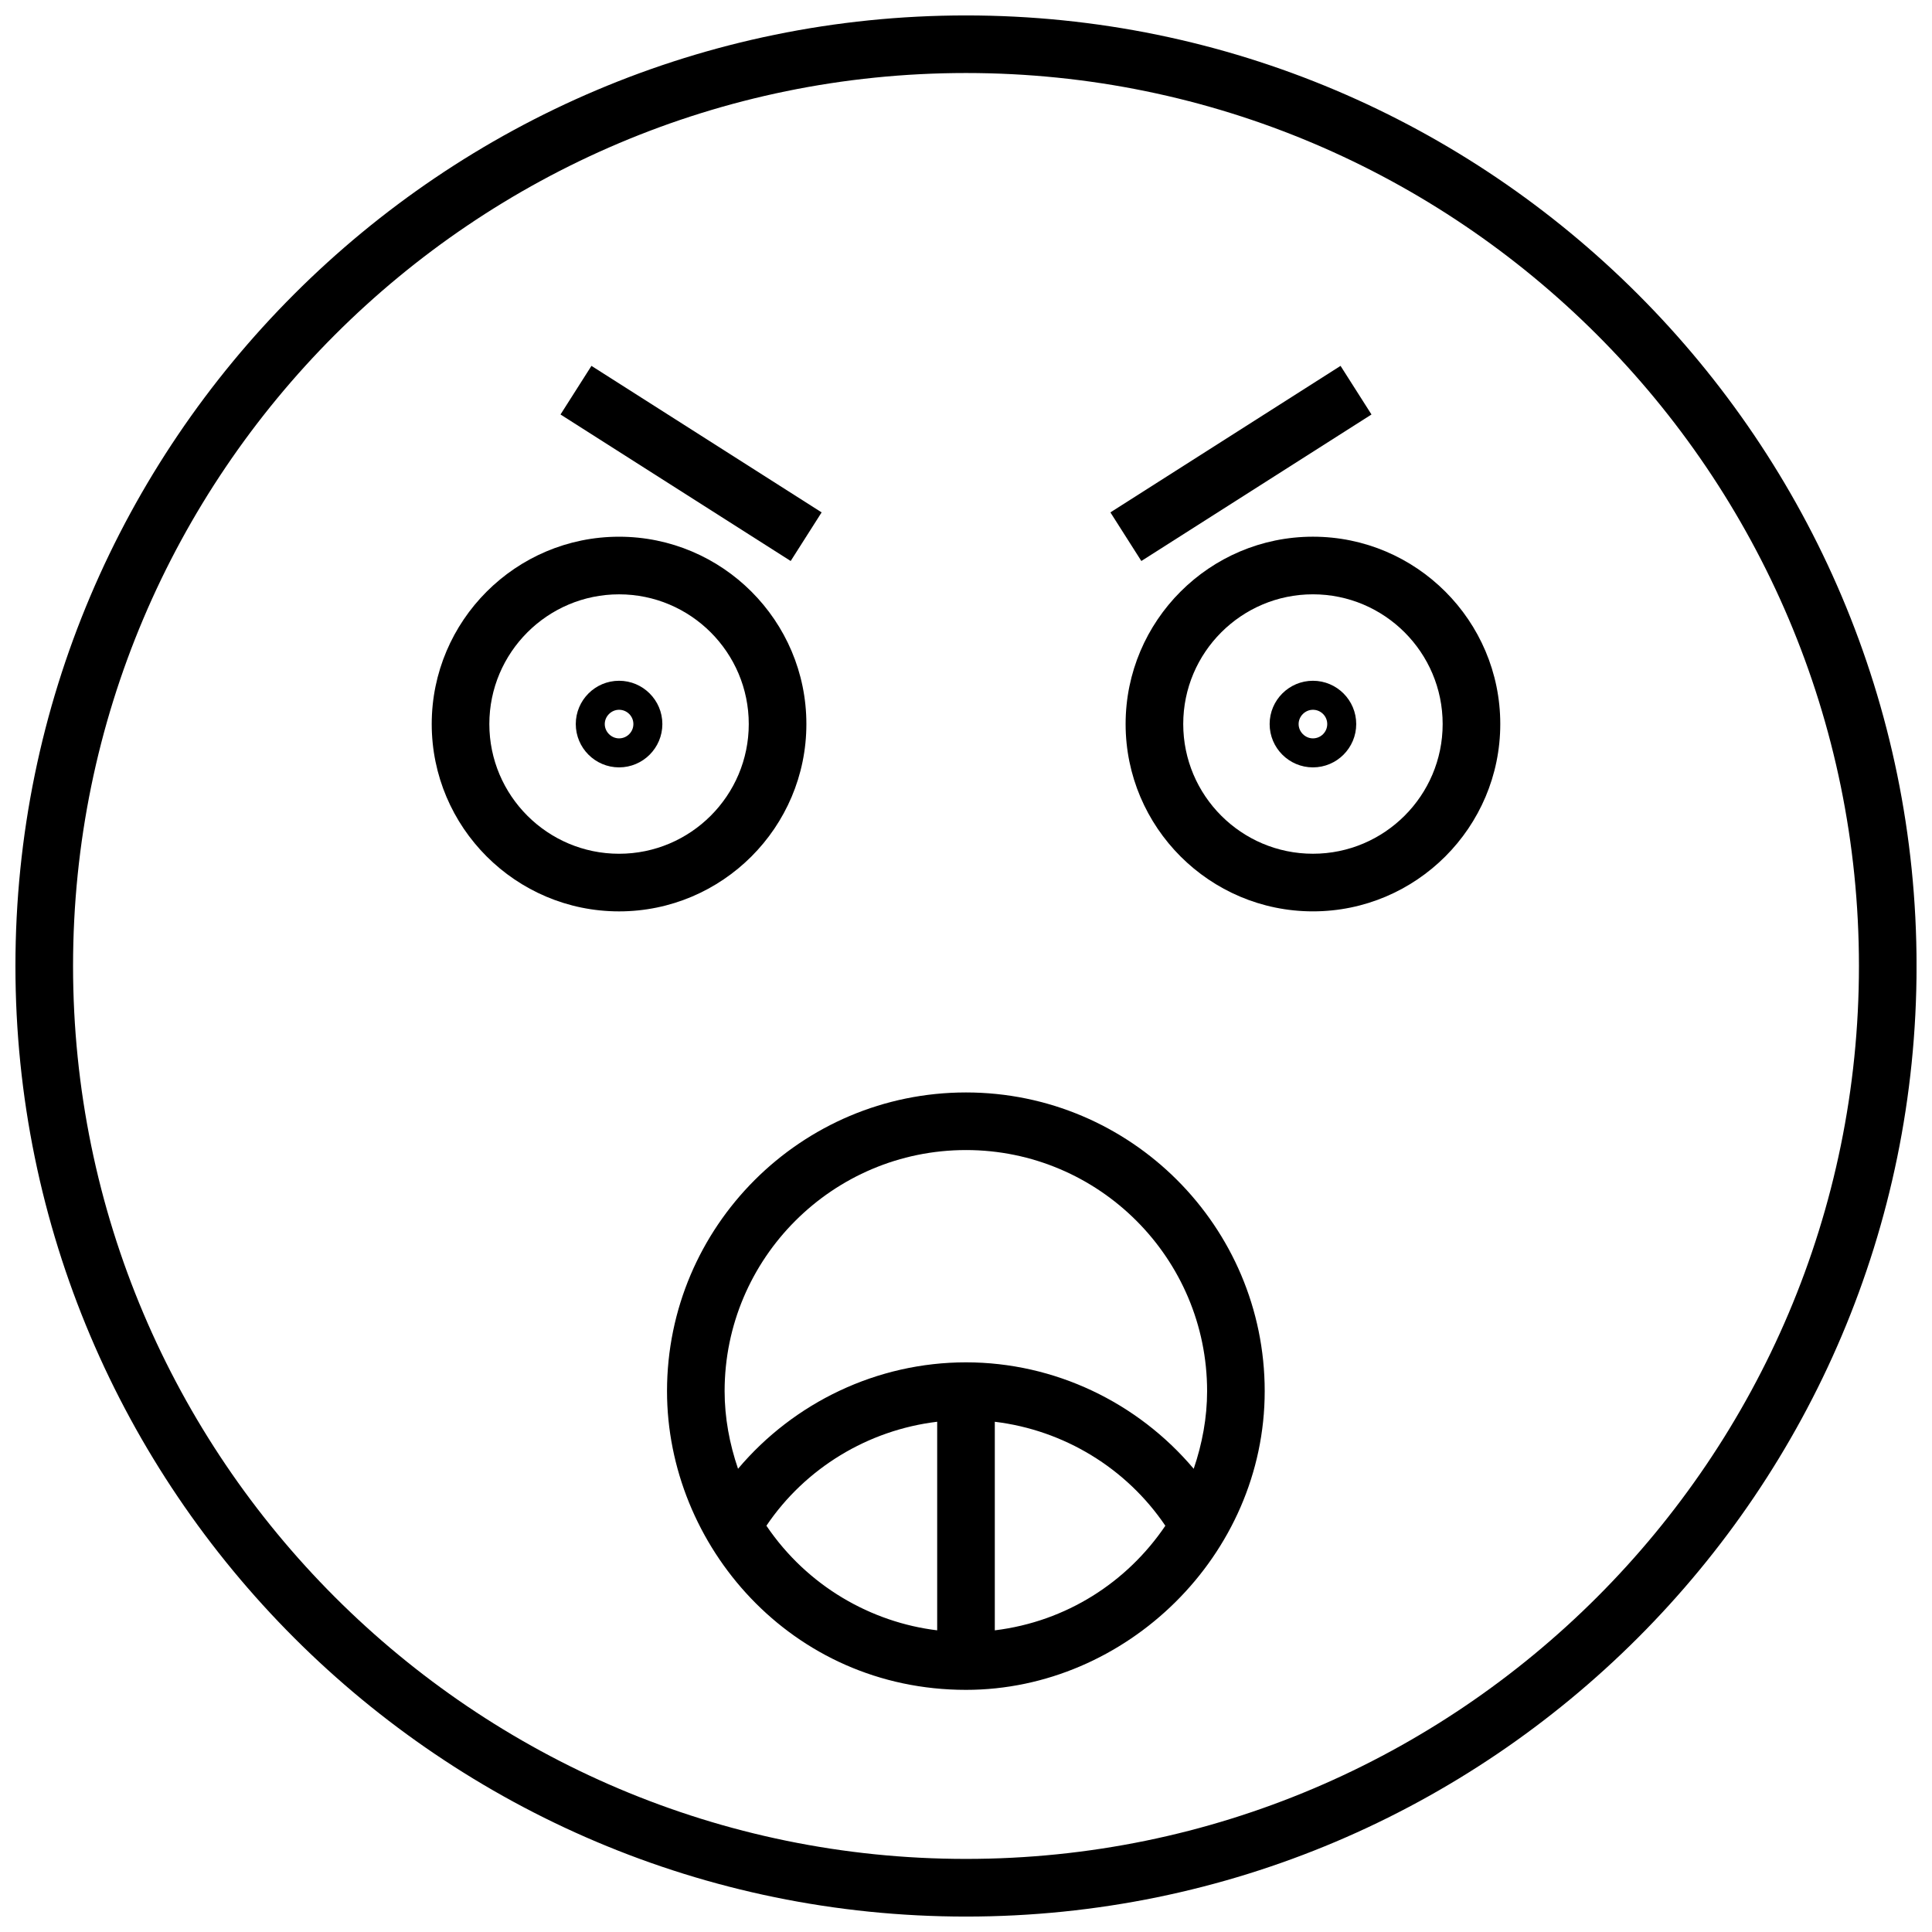
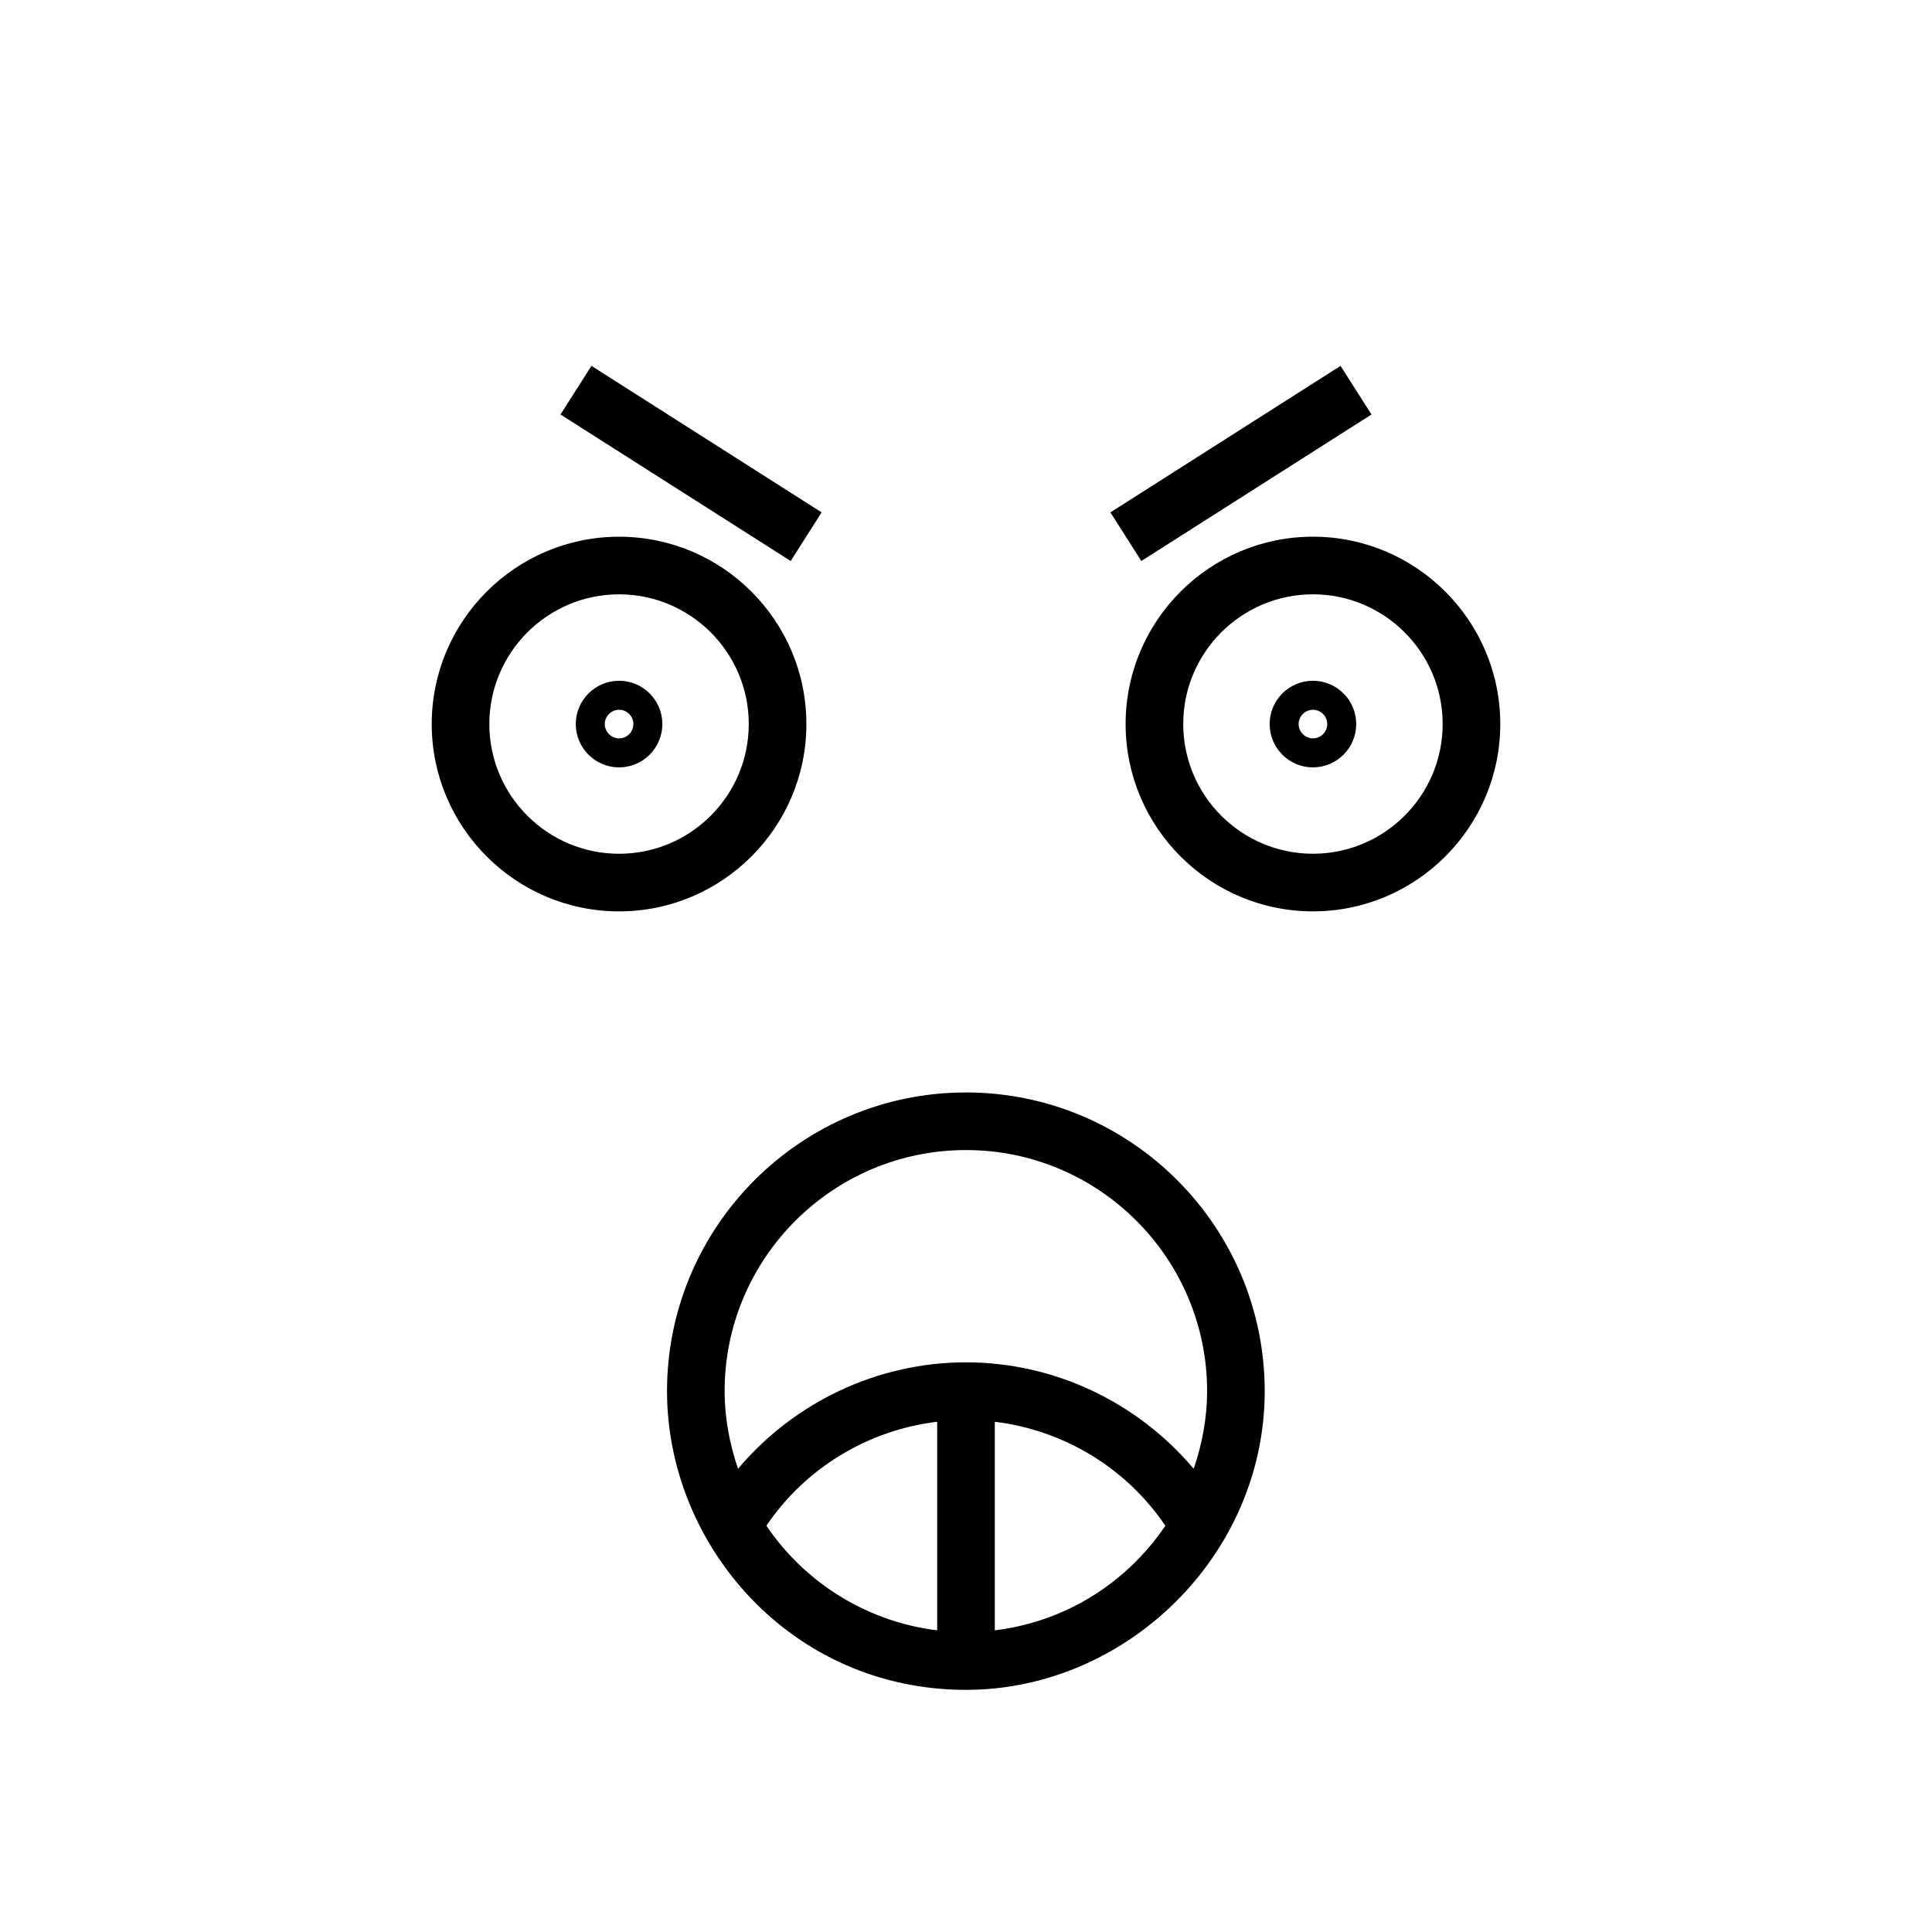
<svg xmlns="http://www.w3.org/2000/svg" width="800px" height="800px" version="1.1" viewBox="144 144 512 512">
  <defs>
    <clipPath id="a">
-       <path d="m148.09 148.09h503.81v503.81h-503.81z" />
+       <path d="m148.09 148.09v503.81h-503.81z" />
    </clipPath>
  </defs>
  <g clip-path="url(#a)">
-     <path d="m400 148.09c-138.9 0-251.91 113-251.91 251.91s113 251.91 251.91 251.91 251.91-113 251.91-251.91c-0.004-138.9-113.01-251.91-251.91-251.91zm0 488.54c-130.48 0-236.64-106.16-236.64-236.64s106.15-236.64 236.64-236.64 236.64 106.16 236.64 236.64c0.004 130.48-106.15 236.64-236.63 236.64z" />
-   </g>
+     </g>
  <path d="m491.94 286.23c-27.375 0-49.641 22.27-49.641 49.645s22.266 49.645 49.641 49.645 49.648-22.27 49.648-49.645-22.273-49.645-49.648-49.645zm0 84.02c-18.957 0-34.371-15.418-34.371-34.375 0-18.957 15.418-34.375 34.371-34.375 18.957 0 34.379 15.418 34.379 34.375 0.004 18.957-15.422 34.375-34.379 34.375z" />
  <path d="m491.94 324.41c-6.328 0-11.473 5.148-11.473 11.473 0 6.328 5.144 11.48 11.473 11.48s11.473-5.152 11.473-11.48c0-6.324-5.141-11.473-11.473-11.473zm0 15.266c-2.059 0-3.793-1.738-3.793-3.793 0-2.055 1.738-3.785 3.793-3.785 2.094 0 3.793 1.699 3.793 3.785 0.004 2.09-1.695 3.793-3.793 3.793z" />
  <path d="m357.7 335.88c0-27.375-22.266-49.645-49.641-49.645s-49.648 22.27-49.648 49.645 22.273 49.645 49.648 49.645c27.371 0 49.641-22.273 49.641-49.645zm-49.641 34.375c-18.957 0-34.379-15.418-34.379-34.375 0-18.957 15.422-34.375 34.379-34.375s34.371 15.418 34.371 34.375c0 18.957-15.414 34.375-34.371 34.375z" />
  <path d="m308.06 324.41c-6.328 0-11.473 5.148-11.473 11.473 0 6.328 5.144 11.48 11.473 11.48s11.473-5.152 11.473-11.48c0-6.324-5.144-11.473-11.473-11.473zm0 15.266c-2.059 0-3.793-1.738-3.793-3.793 0-2.055 1.738-3.785 3.793-3.785 2.094 0 3.793 1.699 3.793 3.785 0 2.09-1.699 3.793-3.793 3.793z" />
  <path d="m499.26 240.96 8.199 12.883-60.992 38.828-8.199-12.883z" />
  <path d="m300.74 240.96 61 38.828-8.199 12.883-61-38.828z" />
  <path d="m400 433.51c-43.691 0-79.234 35.512-79.234 79.16 0 40.824 32.863 79.16 79.234 79.16 42.469 0 79.16-35.66 79.16-79.16 0-43.652-35.516-79.16-79.16-79.16zm0 15.266c35.23 0 63.895 28.664 63.895 63.895 0 7.035-1.297 13.961-3.551 20.574-14.84-17.598-36.848-28.211-60.344-28.211-23.539 0-45.566 10.609-60.414 28.203-2.258-6.606-3.555-13.535-3.555-20.57 0-35.227 28.691-63.891 63.969-63.891zm7.633 127.28v-55.273c18.293 2.211 34.867 12.266 45.195 27.555-10.105 14.926-26.18 25.391-45.195 27.719zm-60.527-27.723c10.324-15.293 26.926-25.348 45.258-27.555v55.277c-17.414-2.109-34.379-11.637-45.258-27.723z" />
</svg>